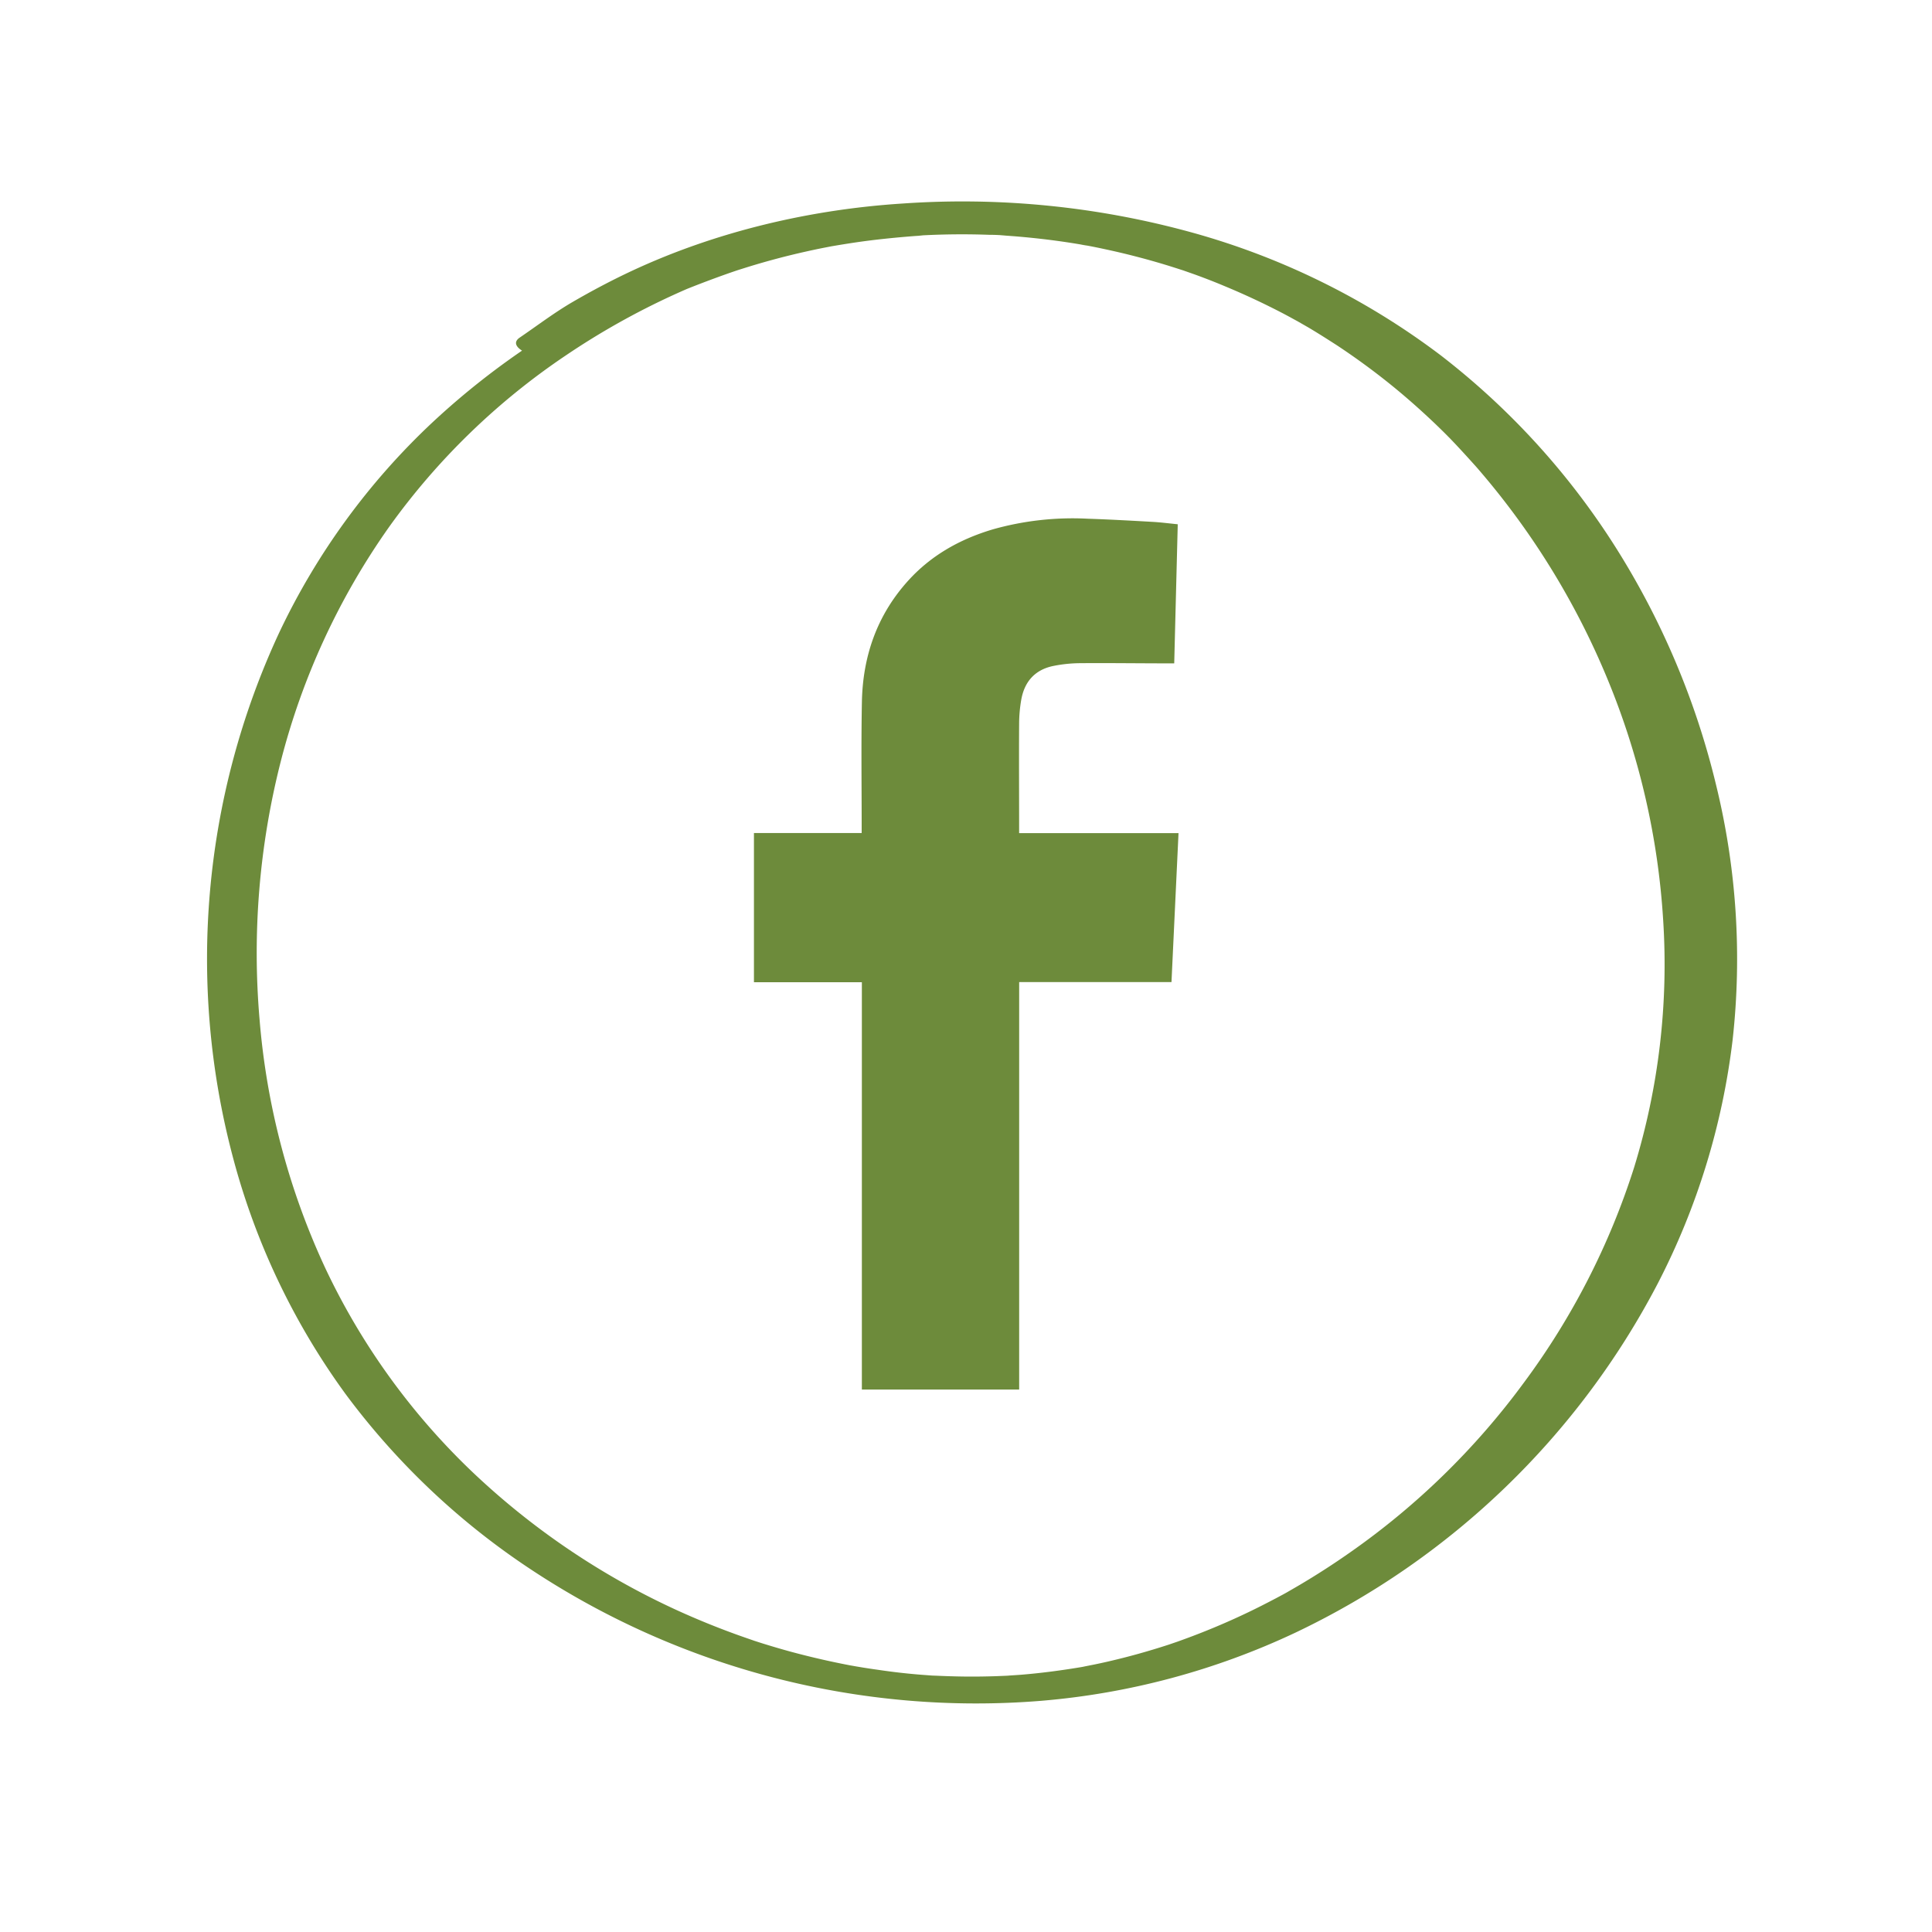
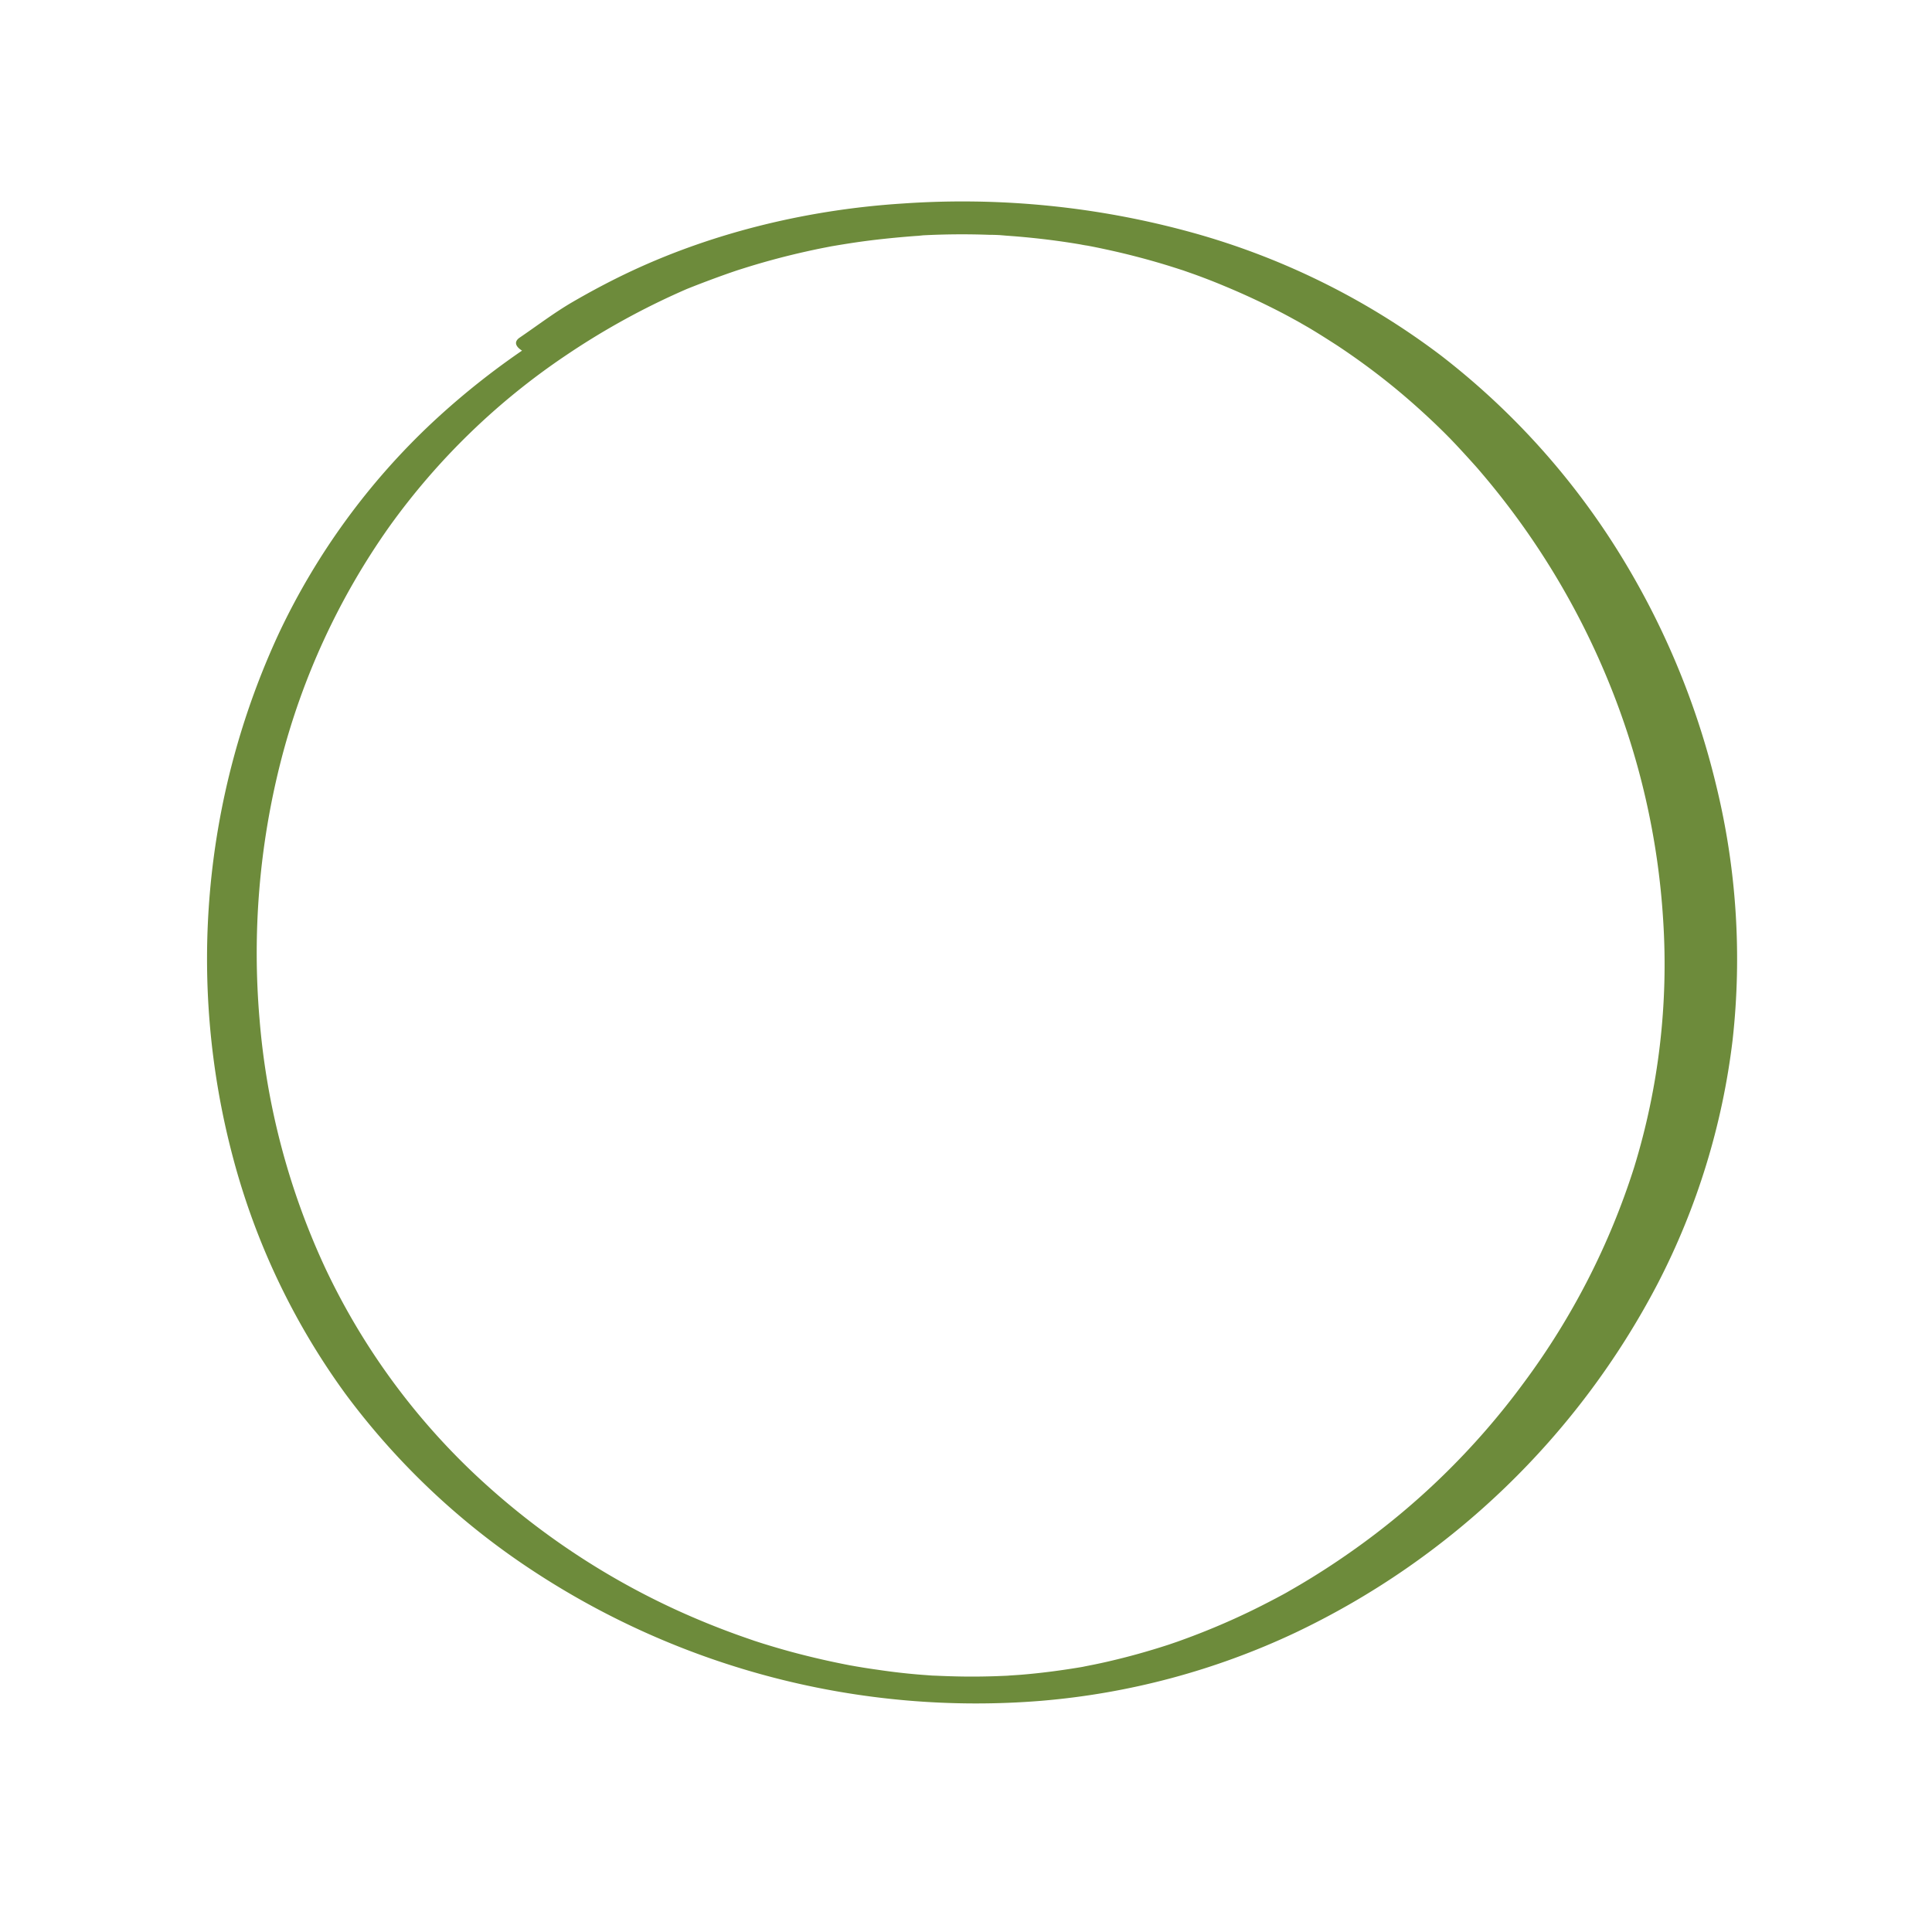
<svg xmlns="http://www.w3.org/2000/svg" id="Layer_1" data-name="Layer 1" viewBox="0 0 500 500">
  <defs>
    <style>.cls-1{fill:#6d8b3b;}</style>
  </defs>
-   <path class="cls-1" d="M195.12,215.59H223V214.4c0-10.92-.15-21.85.06-32.77.23-11.7,3.85-22.25,11.74-31.09,6-6.74,13.58-11,22.17-13.55a76,76,0,0,1,24.47-2.75c5.63.19,11.26.5,16.88.82,2.13.12,4.26.4,6.48.62-.3,12-.61,24-.91,36h-1.17c-7.72,0-15.44-.11-23.16-.05a36.31,36.31,0,0,0-7.06.74c-4.72,1-7.4,4.1-8.21,8.78a37.18,37.18,0,0,0-.54,6c-.06,9.22,0,18.44,0,27.66v.8H305c-.61,12.89-1.21,25.66-1.82,38.55H263.76V359.61H223.05V254.2H195.12Z" />
  <path class="cls-1" d="M300.74,61.13a194.64,194.64,0,0,0-67.89-5.44,208.9,208.9,0,0,0-65.22,17A198.53,198.53,0,0,0,112,109.24a179.92,179.92,0,0,0-39.82,54.65,200.17,200.17,0,0,0-12,135.23A183.68,183.68,0,0,0,89.4,360.73a190,190,0,0,0,48,45.44,208.71,208.71,0,0,0,132.05,34,191.53,191.53,0,0,0,65.75-17.62A205,205,0,0,0,429,332.22a184.74,184.74,0,0,0,19.4-63.1,189.06,189.06,0,0,0-4.27-65.93,204.7,204.7,0,0,0-26-61.54A193.25,193.25,0,0,0,372.91,92a191,191,0,0,0-64.08-31.73,223.19,223.19,0,0,0-75.2-7.6c-23.94,1.52-48.31,7.26-70.08,17.42-5.25,2.45-10.38,5.17-15.39,8.08-4.77,2.78-9.11,6.1-13.65,9.19-2.66,1.81.84,3.81,2.56,4.21,3.06.72,7.07.74,9.78-1.1a141.86,141.86,0,0,1,14.74-8.28q7.75-4,15.84-7.27c2.68-1.08,5.39-2.11,8.11-3.11,1.26-.46,2.52-.91,3.79-1.35l1.23-.42.42-.14,1.37-.43c5.46-1.73,11-3.21,16.6-4.45,1.31-.29,2.62-.57,3.93-.83l2-.39,1.13-.21c1.15-.22-2.29.4-.34.07,2.82-.48,5.65-.93,8.49-1.3s5.49-.65,8.25-.91c1.42-.13,2.84-.25,4.27-.36l2-.13.86-.06c-3,.21-1.33.08-.66,0q8.57-.44,17.13-.13c1.42,0,2.86.06,4.28.19.13,0-2.35-.15-1.24-.07l1.14.08,2.28.17q4.26.34,8.52.86t8.46,1.23c.65.11,1.31.29,2,.34-.16,0-2.27-.42-.71-.13l.84.16c1.49.28,3,.59,4.47.91,5.56,1.19,11.08,2.63,16.52,4.31l1.9.6,1.08.35c.21.07,1.16.37.07,0s.83.29,1.13.4l2.42.85c2.58.94,5.15,1.93,7.69,3q7.89,3.27,15.47,7.24c.67.36,1.34.71,2,1.08l.75.41c.19.1,1.26.69.47.25s.1.06.21.12l1,.57,2,1.15c2.44,1.45,4.86,3,7.23,4.52,4.54,3,8.94,6.2,13.19,9.59s8.33,7,12.25,10.73c.91.88,1.82,1.76,2.72,2.66l.76.77c.1.09.74.75.15.14l1.5,1.57c1.88,2,3.7,4,5.49,6a199.71,199.71,0,0,1,34,55,194.13,194.13,0,0,1,14.38,62.36,178.77,178.77,0,0,1-7.51,63.91,189.86,189.86,0,0,1-28.55,55.75,192.93,192.93,0,0,1-44.94,43.9q-6.4,4.5-13.16,8.49c-1.14.67-2.29,1.33-3.45,2-.59.34.11-.06.2-.11l-.93.51-1.87,1c-2.35,1.24-4.71,2.44-7.1,3.59q-7.17,3.44-14.61,6.25c-1.24.47-2.48.92-3.73,1.37l-1.75.6-1,.34c.5-.16,1-.32.2-.07q-3.79,1.23-7.63,2.3T286.77,430c-1.21.28-2.42.54-3.64.79l-2.12.42-.79.15c-1,.19,1.55-.27.11,0-5.32.9-10.67,1.62-16.05,2.06-1.26.1-2.52.16-3.77.27,2.36-.21.3,0-.26,0l-2.43.1c-2.69.09-5.39.13-8.09.1s-5.4-.12-8.09-.25c-1.48-.08,1.76.11-.3,0l-1.89-.14c-1.44-.1-2.87-.23-4.31-.37q-4-.4-8-1c-1.25-.17-2.5-.36-3.75-.56l-1.86-.31-1.07-.19c-1-.17,1.3.25.28.06-5.33-1-10.62-2.2-15.86-3.61-2.62-.71-5.22-1.48-7.81-2.29l-1.8-.58c-1.16-.37-.23-.07,0,0l-1-.35c-1.28-.44-2.57-.89-3.84-1.35q-7.66-2.78-15.09-6.16a194.27,194.27,0,0,1-52.86-35.63,177.26,177.26,0,0,1-38.2-52.77,188.72,188.72,0,0,1-17.1-64.51,200.77,200.77,0,0,1,5.48-66.82,184.16,184.16,0,0,1,28.07-60.73A179,179,0,0,1,146.41,92a193.44,193.44,0,0,1,57.65-26.44,185.66,185.66,0,0,1,30.88-5.7,179.66,179.66,0,0,1,30.85-.4,172.92,172.92,0,0,1,30.36,5.06c1.79.47,4.7.58,6.22-.7s-.41-2.34-1.63-2.67Z" />
</svg>